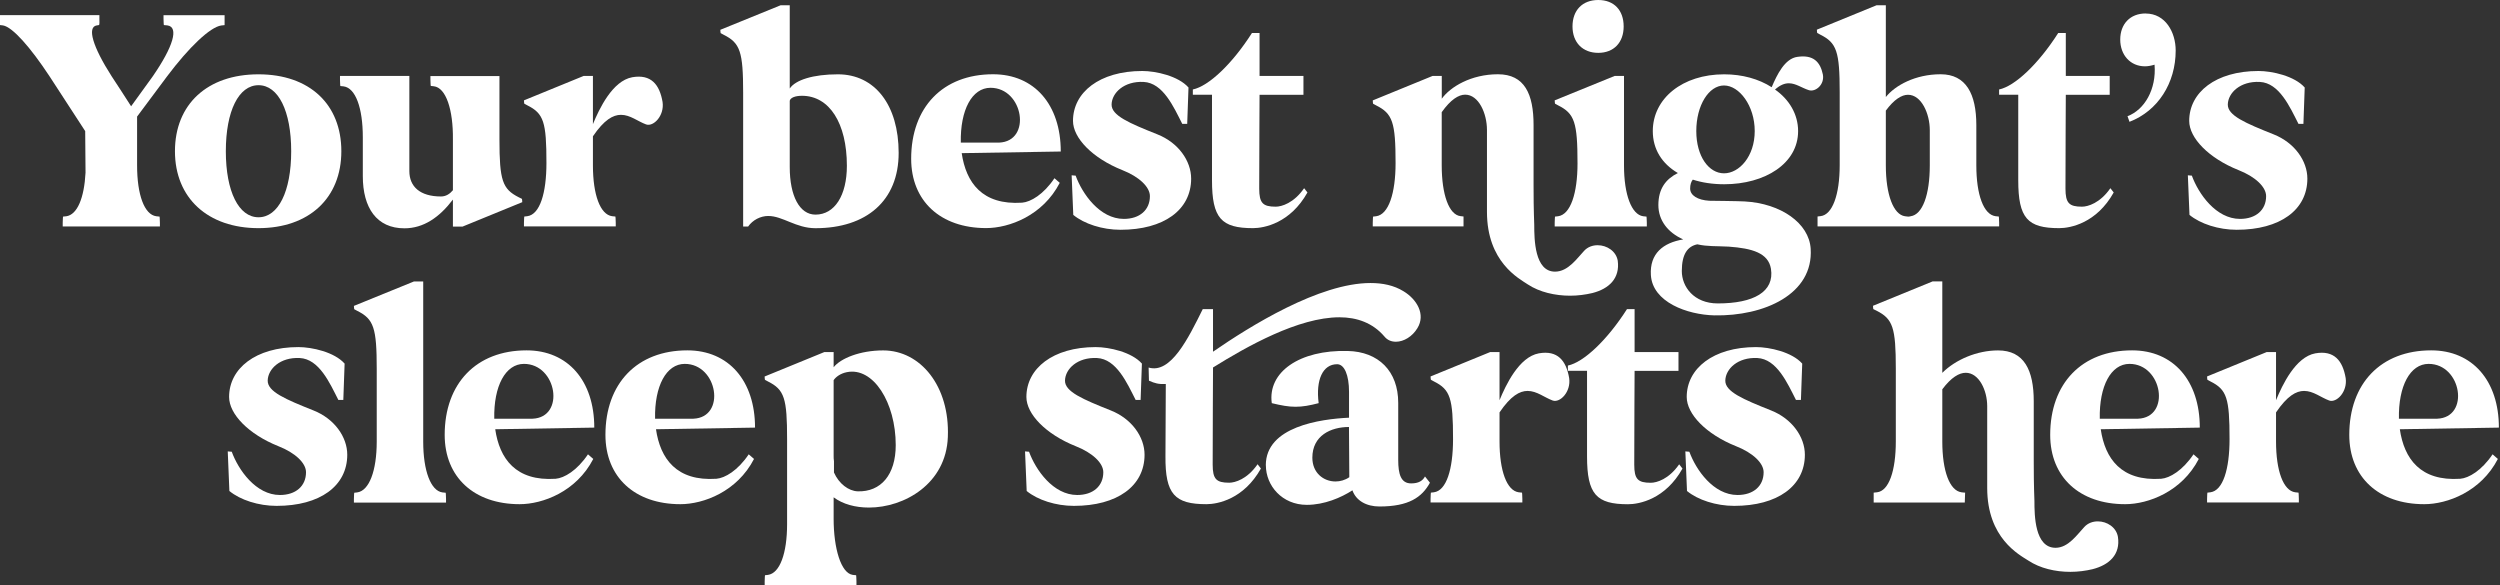
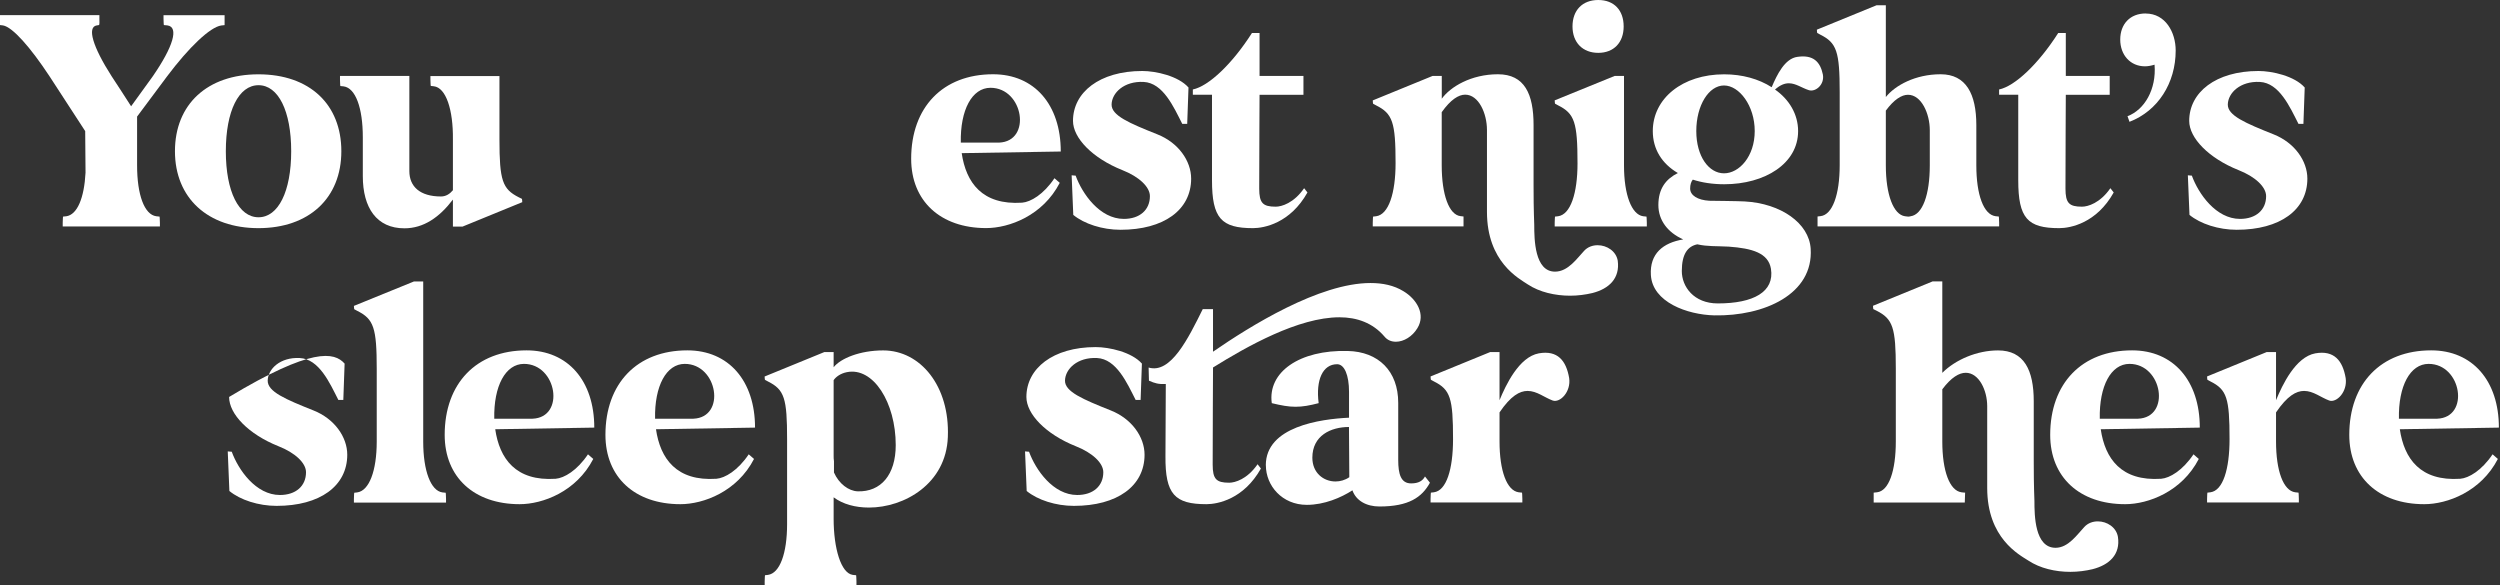
<svg xmlns="http://www.w3.org/2000/svg" width="487" height="114" viewBox="0 0 487 114" fill="none">
  <rect x="0" y="0" width="487" height="114" fill="#333333" stroke="none" />
  <g clip-path="url(#clip0_191_461)">
    <path d="M19.362 2.963V3.666C19.362 4.95 19.494 4.884 18.846 4.95C16.914 5.268 18.078 9.132 21.744 14.851C23.028 16.782 24.257 18.714 25.541 20.701L29.724 14.916C33.774 9.066 34.871 5.268 32.621 4.95L31.919 4.884C31.919 4.884 31.853 4.434 31.853 3.666V2.963H43.751V4.895L43.103 4.961C40.919 5.279 36.803 9.209 32.555 14.861L26.705 22.709V32.226C26.705 37.944 28.121 41.808 30.437 42.126L31.084 42.192C31.084 42.192 31.15 42.642 31.15 43.411V44.113H12.216V43.411C12.216 42.642 12.282 42.192 12.282 42.192L12.93 42.126C15.048 41.808 16.398 38.592 16.662 33.642L16.596 25.541L9.648 14.861C5.916 9.198 2.448 5.268 0.582 4.95L0 4.884V2.952H19.362V2.963Z" fill="white" />
    <path d="M34.081 29.46C34.081 20.328 40.381 14.477 50.348 14.477C60.314 14.477 66.494 20.328 66.494 29.46C66.494 38.592 60.193 44.443 50.348 44.443C40.502 44.443 34.081 38.592 34.081 29.46ZM43.992 29.46C43.992 37.308 46.506 42.324 50.359 42.324C54.211 42.324 56.725 37.308 56.725 29.46C56.725 21.612 54.211 16.596 50.359 16.596C46.506 16.596 43.992 21.612 43.992 29.46Z" fill="white" />
    <path d="M66.241 14.796H79.742V33.323C79.742 36.342 81.805 38.274 85.91 38.274C86.876 38.274 87.645 37.758 88.227 37.055V27.155C88.292 21.37 86.876 17.057 84.495 16.804L83.913 16.738C83.913 16.738 83.847 16.288 83.847 15.52V14.818H97.293V27.166C97.293 35.145 97.874 36.814 101.025 38.416L101.672 38.735C101.672 38.735 101.738 38.987 101.738 39.382L90.092 44.146H88.227V38.877C85.592 42.346 82.508 44.475 78.776 44.475C73.376 44.475 70.676 40.491 70.676 34.311V26.727C70.676 21.008 69.26 17.145 66.944 16.826L66.296 16.76C66.296 16.76 66.23 16.31 66.23 15.542V14.84L66.241 14.796Z" fill="white" />
-     <path d="M113.702 14.796H115.502V24.18C116.721 21.217 119.3 15.751 123.153 15.048C126.819 14.401 128.487 16.464 129.069 19.867C129.453 22.567 127.269 24.751 125.853 24.235C124.25 23.654 122.768 22.369 120.968 22.369C119.421 22.369 117.686 23.335 115.502 26.551V32.215C115.502 37.934 116.918 41.797 119.234 42.116L119.882 42.181C119.882 42.181 119.948 42.632 119.948 43.4V44.102H102.067V43.4C102.067 42.632 102.133 42.181 102.133 42.181L102.715 42.116C105.163 41.797 106.447 37.615 106.447 31.765C106.447 23.785 105.931 22.117 102.715 20.515L102.133 20.196C102.133 20.196 102.067 19.944 102.067 19.549L113.713 14.785L113.702 14.796Z" fill="white" />
-     <path d="M152.042 1.032H153.842V17.244C154.94 15.575 158.408 14.477 163.227 14.477C170.427 14.477 175.059 20.46 175.059 29.789C175.059 39.119 168.759 44.453 158.847 44.453C155.049 44.453 152.481 42.072 149.649 42.072C148.167 42.072 146.631 42.84 145.731 44.135H144.765V18.089C144.765 10.054 144.183 8.375 140.967 6.772L140.385 6.454C140.385 6.454 140.319 6.136 140.319 5.806L152.02 1.043L152.042 1.032ZM153.842 19.614V32.544C153.842 38.208 155.774 41.808 158.858 41.808C162.59 41.808 164.972 38.076 164.972 32.292C164.972 23.994 161.558 18.66 156.224 18.66C154.874 18.66 153.974 19.044 153.842 19.625V19.614Z" fill="white" />
    <path d="M193.455 14.466C201.49 14.466 206.637 20.383 206.637 29.515L187.341 29.833C188.175 35.551 191.326 39.997 199.108 39.481C200.776 39.349 203.29 37.879 205.408 34.717L206.44 35.617C203.158 41.984 196.605 44.431 192.094 44.431C183.214 44.431 177.496 39.163 177.496 30.931C177.496 20.898 183.664 14.466 193.444 14.466H193.455ZM187.155 27.78H194.618C201.05 27.528 199.382 17.101 192.95 17.101C189.35 17.101 187.034 21.414 187.166 27.78H187.155Z" fill="white" />
    <path d="M208.767 34.147C208.964 34.147 209.151 34.213 209.535 34.213C210.819 37.747 214.233 42.642 218.92 42.642C222.004 42.642 224.002 40.908 224.002 38.208C224.002 36.408 221.883 34.41 218.601 33.126C212.817 30.81 209.019 26.892 209.019 23.544C209.019 18.012 214.167 13.83 222.52 13.83C225.154 13.83 229.534 14.796 231.52 17.046L231.268 24.126H230.302C228.634 20.844 226.57 16.146 222.772 15.96C218.975 15.773 216.604 18.078 216.538 20.328C216.472 22.512 220.006 23.994 225.473 26.178C229.523 27.781 232.036 31.326 232.036 34.795C232.036 40.908 226.702 44.761 218.272 44.761C214.738 44.761 211.193 43.608 209.074 41.863L208.756 34.147H208.767Z" fill="white" />
    <path d="M232.365 18.462V17.43C235.45 16.783 240.016 12.48 243.879 6.432H245.361V14.796H253.912V18.462H245.361C245.361 18.462 245.295 31.128 245.295 36.726C245.295 39.558 245.998 40.261 248.511 40.261C249.664 40.261 252.046 39.558 254.043 36.66L254.691 37.495C251.343 43.477 246.261 44.443 244.077 44.443C237.908 44.443 236.097 42.511 236.097 35.113V18.451H232.365V18.462Z" fill="white" />
    <path d="M267.478 42.192L268.06 42.126C270.508 41.808 271.858 37.626 271.858 31.776C271.858 23.796 271.276 22.128 268.06 20.525L267.478 20.207C267.478 20.207 267.413 19.954 267.413 19.559L279.058 14.796H280.858V19.23C282.527 16.914 286.577 14.466 291.791 14.466C297.004 14.466 298.739 18.33 298.739 24.367V36.067C298.739 41.533 298.87 43.147 298.87 43.784C298.87 46.615 298.936 52.916 302.921 52.916C305.489 52.916 307.234 50.282 308.584 48.866C309.287 48.097 310.253 47.768 311.218 47.768C313.019 47.768 314.819 48.92 315.137 50.786C315.587 54.2 313.469 56.253 310.187 57.087C308.837 57.405 307.355 57.603 305.873 57.603C302.91 57.603 299.891 56.9 297.641 55.418C295.907 54.266 289.661 51.05 289.661 41.27V25.322C289.661 22.106 288.059 18.44 285.414 18.44C284.129 18.44 282.582 19.406 280.847 21.853V32.204C280.847 37.922 282.263 41.852 284.513 42.104L285.095 42.17V44.102H267.413V43.4C267.413 42.631 267.478 42.181 267.478 42.181V42.192Z" fill="white" />
    <path d="M314.555 14.796H316.355V32.226C316.355 37.945 317.837 41.808 320.087 42.127L320.735 42.192C320.735 42.192 320.801 42.642 320.801 43.411V44.113H302.854V43.411C302.854 42.642 302.92 42.192 302.92 42.192L303.502 42.127C305.95 41.808 307.3 37.626 307.3 31.831C307.3 23.796 306.718 22.117 303.502 20.515L302.92 20.196C302.92 20.196 302.854 19.878 302.854 19.549L314.555 14.785V14.796ZM306.323 5.148C306.323 1.998 308.255 0 311.339 0C314.423 0 316.289 1.998 316.289 5.148C316.289 8.298 314.357 10.296 311.339 10.296C308.321 10.296 306.323 8.298 306.323 5.148Z" fill="white" />
    <path d="M327.869 46.627C324.851 45.277 323.051 42.895 323.051 39.942C323.051 36.726 324.533 34.86 326.849 33.708C323.764 31.908 321.964 29.076 321.964 25.541C321.964 19.175 327.749 14.477 335.86 14.477C339.394 14.477 342.61 15.377 345.124 16.991C346.156 14.543 347.692 11.393 350.14 11.075C353.224 10.625 354.574 12.041 355.09 14.489C355.474 16.486 353.674 17.957 352.39 17.573C350.974 17.123 349.822 16.223 348.472 16.223C347.637 16.223 346.803 16.541 345.771 17.441C348.537 19.373 350.272 22.26 350.272 25.541C350.272 31.842 343.84 35.892 335.871 35.892C333.621 35.892 331.557 35.574 329.757 34.992C329.439 35.376 329.241 35.958 329.241 36.726C329.241 38.076 330.723 38.976 332.973 39.108C332.973 39.108 339.021 39.174 339.855 39.24C346.935 39.624 352.401 43.487 352.719 48.438C353.301 57.318 343.653 61.62 333.939 61.434C328.671 61.302 321.909 58.865 321.591 53.586C321.338 49.404 323.973 47.285 327.891 46.638L327.869 46.627ZM327.617 52.806C327.617 55.825 329.933 59.107 334.631 59.107C341.579 59.107 345.695 56.856 344.981 52.356C344.465 49.272 341.315 48.372 336.749 48.043C334.235 47.911 332.633 48.043 330.635 47.593C328.769 47.977 327.617 49.459 327.617 52.806ZM330.438 25.53C330.438 30.481 332.885 33.763 335.838 33.763C338.791 33.763 341.82 30.481 341.82 25.53C341.82 20.58 338.802 16.651 335.838 16.651C332.874 16.651 330.438 20.514 330.438 25.53ZM344.081 19.549C344.081 19.483 344.147 19.483 344.147 19.417L344.081 19.549Z" fill="white" />
    <path d="M353.916 5.784L365.561 1.021H367.361V18.901C369.161 16.651 373.08 14.466 378.041 14.466C383.002 14.466 384.989 18.33 384.989 24.367V32.215C384.989 37.933 386.405 41.797 388.721 42.115L389.369 42.181C389.369 42.181 389.434 42.631 389.434 43.4V44.102H354.058V42.17L354.64 42.104C356.956 41.852 358.372 37.922 358.372 32.204V17.99C358.372 10.01 357.79 8.342 354.574 6.739L353.992 6.421C353.992 6.421 353.927 6.168 353.927 5.773L353.916 5.784ZM367.361 32.226C367.361 37.944 368.843 41.808 371.093 42.126L371.675 42.192H371.873L372.191 42.126C374.507 41.808 375.923 37.944 375.923 32.226V25.344C375.923 22.194 374.32 18.462 371.675 18.462C370.457 18.462 368.975 19.362 367.361 21.546V32.226Z" fill="white" />
    <path d="M389.424 18.462V17.43C392.508 16.783 397.074 12.48 400.938 6.432H402.419V14.796H410.97V18.462H402.419C402.419 18.462 402.354 31.128 402.354 36.726C402.354 39.558 403.056 40.261 405.57 40.261C406.722 40.261 409.104 39.558 411.102 36.66L411.749 37.495C408.401 43.477 403.319 44.443 401.135 44.443C394.967 44.443 393.155 42.511 393.155 35.113V18.451H389.424V18.462Z" fill="white" />
    <path d="M417.973 2.634C421.836 2.634 423.823 6.3 423.823 9.834C423.823 16.201 420.355 21.601 414.823 23.73L414.438 22.633C417.72 21.414 420.102 17.419 419.707 12.6C419.059 12.798 418.423 12.919 417.841 12.919C415.009 12.919 413.022 10.734 413.022 7.705C413.022 4.676 414.954 2.623 417.973 2.623V2.634Z" fill="white" />
    <path d="M426.205 34.147C426.402 34.147 426.589 34.213 426.973 34.213C428.257 37.747 431.671 42.642 436.358 42.642C439.442 42.642 441.439 40.908 441.439 38.208C441.439 36.408 439.321 34.41 436.039 33.126C430.255 30.81 426.457 26.892 426.457 23.544C426.457 18.012 431.605 13.83 439.958 13.83C442.592 13.83 446.971 14.796 448.958 17.046L448.706 24.126H447.74C446.071 20.844 444.008 16.146 440.21 15.96C436.412 15.773 434.042 18.078 433.976 20.328C433.91 22.512 437.444 23.994 442.91 26.178C446.96 27.781 449.474 31.326 449.474 34.795C449.474 40.908 444.14 44.761 435.71 44.761C432.176 44.761 428.63 43.608 426.512 41.863L426.194 34.147H426.205Z" fill="white" />
-     <path d="M44.377 87.93C44.574 87.93 44.761 87.996 45.145 87.996C46.429 91.53 49.843 96.425 54.529 96.425C57.614 96.425 59.611 94.691 59.611 91.991C59.611 90.191 57.493 88.193 54.211 86.909C48.427 84.593 44.629 80.675 44.629 77.327C44.629 71.795 49.777 67.613 58.13 67.613C60.764 67.613 65.144 68.579 67.13 70.829L66.878 77.909H65.912C64.243 74.627 62.18 69.929 58.382 69.742C54.584 69.556 52.214 71.861 52.148 74.111C52.082 76.295 55.616 77.777 61.082 79.961C65.132 81.564 67.646 85.109 67.646 88.578C67.646 94.691 62.312 98.544 53.882 98.544C50.348 98.544 46.802 97.391 44.684 95.646L44.366 87.93H44.377Z" fill="white" />
+     <path d="M44.377 87.93C44.574 87.93 44.761 87.996 45.145 87.996C46.429 91.53 49.843 96.425 54.529 96.425C57.614 96.425 59.611 94.691 59.611 91.991C59.611 90.191 57.493 88.193 54.211 86.909C48.427 84.593 44.629 80.675 44.629 77.327C60.764 67.613 65.144 68.579 67.13 70.829L66.878 77.909H65.912C64.243 74.627 62.18 69.929 58.382 69.742C54.584 69.556 52.214 71.861 52.148 74.111C52.082 76.295 55.616 77.777 61.082 79.961C65.132 81.564 67.646 85.109 67.646 88.578C67.646 94.691 62.312 98.544 53.882 98.544C50.348 98.544 46.802 97.391 44.684 95.646L44.366 87.93H44.377Z" fill="white" />
    <path d="M68.941 97.907V97.205C68.941 96.436 69.007 95.986 69.007 95.986L69.589 95.921C71.905 95.602 73.387 91.739 73.387 86.02V71.872C73.387 63.837 72.805 62.158 69.589 60.555L69.007 60.237C69.007 60.237 68.941 59.919 68.941 59.589L80.642 54.826H82.442V86.02C82.442 91.739 83.924 95.602 86.174 95.921L86.822 95.986C86.822 95.986 86.887 96.436 86.887 97.205V97.907H68.941Z" fill="white" />
    <path d="M102.583 68.25C110.618 68.25 115.766 74.166 115.766 83.298L96.469 83.616C97.304 89.335 100.454 93.78 108.236 93.264C109.904 93.133 112.418 91.662 114.536 88.501L115.568 89.401C112.286 95.767 105.733 98.215 101.222 98.215C92.342 98.215 86.624 92.946 86.624 84.714C86.624 74.682 92.792 68.25 102.572 68.25H102.583ZM96.272 81.564H103.736C110.168 81.311 108.499 70.884 102.067 70.884C98.467 70.884 96.151 75.198 96.283 81.564H96.272Z" fill="white" />
    <path d="M133.898 68.25C141.933 68.25 147.081 74.166 147.081 83.298L127.784 83.616C128.619 89.335 131.769 93.78 139.551 93.264C141.219 93.133 143.733 91.662 145.851 88.501L146.883 89.401C143.601 95.767 137.048 98.215 132.537 98.215C123.657 98.215 117.939 92.946 117.939 84.714C117.939 74.682 124.107 68.25 133.887 68.25H133.898ZM127.598 81.564H135.062C141.494 81.311 139.825 70.884 133.393 70.884C129.793 70.884 127.477 75.198 127.609 81.564H127.598Z" fill="white" />
    <path d="M149.012 112.055L149.594 111.99C151.91 111.671 153.326 107.808 153.326 102.089V85.559C153.326 77.579 152.81 75.911 149.594 74.308L149.012 73.99C149.012 73.99 148.947 73.738 148.947 73.343L160.592 68.579H162.392V71.542C163.742 69.808 167.54 68.26 172.04 68.26C179.307 68.26 185.036 75.208 184.641 85.109C184.323 94.241 176.156 98.873 169.274 98.873C166.64 98.873 164.192 98.225 162.392 96.875V101.057C162.392 106.776 163.808 111.671 166.124 111.99L166.772 112.055C166.772 112.055 166.838 112.505 166.838 113.274V113.976H148.958V113.274C148.958 112.505 149.023 112.055 149.023 112.055H149.012ZM162.392 74.045V88.643C162.392 89.093 162.392 89.477 162.458 89.862V92.046C163.424 94.23 165.29 95.646 167.09 95.712C171.59 95.844 174.488 92.496 174.488 86.711C174.488 78.413 170.12 71.466 164.972 72.497C163.688 72.75 162.787 73.463 162.403 74.045H162.392Z" fill="white" />
    <path d="M199.689 87.93C199.887 87.93 200.074 87.996 200.458 87.996C201.742 91.53 205.156 96.425 209.842 96.425C212.927 96.425 214.924 94.691 214.924 91.991C214.924 90.191 212.806 88.193 209.524 86.909C203.74 84.593 199.942 80.675 199.942 77.327C199.942 71.795 205.09 67.613 213.443 67.613C216.077 67.613 220.456 68.579 222.443 70.829L222.191 77.909H221.225C219.556 74.627 217.493 69.929 213.695 69.742C209.897 69.556 207.526 71.861 207.461 74.111C207.395 76.295 210.929 77.777 216.395 79.961C220.445 81.564 222.959 85.109 222.959 88.578C222.959 94.691 217.625 98.544 209.195 98.544C205.66 98.544 202.115 97.391 199.997 95.646L199.678 87.93H199.689Z" fill="white" />
    <path d="M223.749 71.598C228.063 72.882 231.465 65.934 234.297 60.215H236.295V68.513C243.561 63.497 257.007 55.133 266.973 55.133C269.355 55.133 271.539 55.583 273.405 56.736C275.974 58.283 277.774 61.236 276.105 63.936C275.139 65.539 273.471 66.57 271.923 66.57C271.023 66.57 270.255 66.252 269.673 65.539C267.423 62.904 264.339 61.807 260.925 61.807C252.946 61.807 242.913 67.471 236.295 71.587V72.234C236.295 72.234 236.229 84.901 236.229 90.499C236.229 93.33 236.931 94.033 239.445 94.033C240.597 94.033 242.979 93.33 244.977 90.433L245.625 91.267C242.277 97.249 237.195 98.215 235.011 98.215C228.842 98.215 226.976 96.283 227.031 88.885L227.097 74.803C225.681 74.868 224.978 74.671 223.815 74.155L223.749 71.587V71.598Z" fill="white" />
    <path d="M246.58 90.63C246.58 83.1 257.194 81.63 262.791 81.366V76.35C262.791 73.068 261.891 70.95 260.475 70.95C257.644 70.95 256.294 74.034 256.875 78.534C255.141 78.984 253.791 79.237 252.375 79.237C250.959 79.237 249.609 78.984 247.743 78.534C246.909 72.487 253.143 68.118 262.539 68.371C268.521 68.502 272.374 72.289 272.374 78.469V89.598C272.374 92.364 272.889 94.165 274.887 94.165C276.369 94.165 277.137 93.649 277.587 92.814L278.553 94.033C277.006 96.865 274.437 98.665 268.719 98.665C266.15 98.665 264.152 97.512 263.45 95.515C261.266 96.93 257.984 98.346 254.57 98.346C249.752 98.346 246.591 94.615 246.591 90.63H246.58ZM255.646 89.159C255.646 92.123 257.83 93.791 260.146 93.791C261.046 93.791 262.012 93.539 262.846 92.957L262.78 83.177C259.246 83.177 255.646 84.846 255.646 89.159Z" fill="white" />
    <path d="M290.309 68.579H292.109V77.964C293.327 75 295.906 69.534 299.759 68.832C303.425 68.184 305.093 70.248 305.675 73.65C306.059 76.35 303.875 78.534 302.459 78.019C300.857 77.437 299.375 76.153 297.575 76.153C296.027 76.153 294.293 77.119 292.109 80.335V85.998C292.109 91.717 293.525 95.581 295.841 95.899L296.488 95.965C296.488 95.965 296.554 96.415 296.554 97.183V97.885H278.674V97.183C278.674 96.415 278.74 95.965 278.74 95.965L279.321 95.899C281.769 95.581 283.053 91.399 283.053 85.548C283.053 77.569 282.537 75.9 279.321 74.298L278.74 73.979C278.74 73.979 278.674 73.727 278.674 73.332L290.32 68.568L290.309 68.579Z" fill="white" />
-     <path d="M305.423 72.245V71.213C308.507 70.566 313.073 66.263 316.937 60.215H318.419V68.579H326.969V72.245H318.419C318.419 72.245 318.353 84.912 318.353 90.509C318.353 93.341 319.055 94.044 321.569 94.044C322.721 94.044 325.103 93.341 327.101 90.444L327.748 91.278C324.401 97.26 319.319 98.226 317.134 98.226C310.966 98.226 309.155 96.294 309.155 88.896V72.234H305.423V72.245Z" fill="white" />
-     <path d="M328.319 87.93C328.517 87.93 328.703 87.996 329.087 87.996C330.372 91.53 333.785 96.425 338.472 96.425C341.556 96.425 343.554 94.691 343.554 91.991C343.554 90.191 341.436 88.193 338.154 86.909C332.369 84.593 328.572 80.675 328.572 77.327C328.572 71.795 333.719 67.613 342.072 67.613C344.707 67.613 349.086 68.579 351.073 70.829L350.82 77.909H349.854C348.186 74.627 346.122 69.929 342.325 69.742C338.527 69.556 336.156 71.861 336.09 74.111C336.024 76.295 339.559 77.777 345.025 79.961C349.075 81.564 351.589 85.109 351.589 88.578C351.589 94.691 346.254 98.544 337.824 98.544C334.29 98.544 330.745 97.391 328.626 95.646L328.308 87.93H328.319Z" fill="white" />
    <path d="M376.494 54.815H378.36V72.629C380.928 70.061 385.11 68.261 389.226 68.261C394.308 68.261 396.174 72.124 396.174 78.161V89.862C396.174 95.328 396.306 96.942 396.306 97.578C396.306 100.41 396.371 106.71 400.422 106.71C402.935 106.71 404.669 104.076 406.02 102.66C406.722 101.892 407.688 101.562 408.654 101.562C410.454 101.562 412.254 102.715 412.572 104.581C413.088 107.994 410.904 110.047 407.622 110.881C406.272 111.2 404.79 111.397 403.308 111.397C400.345 111.397 397.392 110.695 395.142 109.213C393.342 108.06 387.108 104.844 387.108 95.064V79.116C387.108 76.032 385.505 72.618 382.926 72.618C381.641 72.618 380.094 73.518 378.36 75.834V85.998C378.36 91.717 379.775 95.58 382.091 95.899L382.673 95.965H382.805L382.739 97.896H364.991V95.965L365.638 95.899C367.954 95.646 369.304 91.717 369.304 85.998V71.784C369.304 63.804 368.722 62.136 365.572 60.533L364.925 60.215C364.925 60.215 364.859 59.963 364.859 59.568L376.505 54.804L376.494 54.815Z" fill="white" />
    <path d="M415.338 68.25C423.373 68.25 428.52 74.166 428.52 83.298L409.224 83.616C410.058 89.335 413.209 93.78 420.991 93.264C422.659 93.133 425.173 91.662 427.291 88.501L428.323 89.401C425.041 95.767 418.488 98.215 413.977 98.215C405.097 98.215 399.379 92.946 399.379 84.714C399.379 74.682 405.547 68.25 415.327 68.25H415.338ZM409.027 81.564H416.491C422.923 81.311 421.254 70.884 414.822 70.884C411.222 70.884 408.906 75.198 409.038 81.564H409.027Z" fill="white" />
    <path d="M441.571 68.579H443.371V77.964C444.59 75 447.169 69.534 451.022 68.832C454.688 68.184 456.356 70.248 456.938 73.65C457.322 76.35 455.138 78.534 453.722 78.019C452.119 77.437 450.638 76.153 448.837 76.153C447.29 76.153 445.556 77.119 443.371 80.335V85.998C443.371 91.717 444.787 95.581 447.103 95.899L447.751 95.965C447.751 95.965 447.817 96.415 447.817 97.183V97.885H429.937V97.183C429.937 96.415 430.002 95.965 430.002 95.965L430.584 95.899C433.032 95.581 434.316 91.399 434.316 85.548C434.316 77.569 433.8 75.9 430.584 74.298L430.002 73.979C430.002 73.979 429.937 73.727 429.937 73.332L441.582 68.568L441.571 68.579Z" fill="white" />
    <path d="M473.6 68.25C481.634 68.25 486.782 74.166 486.782 83.298L467.486 83.616C468.32 89.335 471.47 93.78 479.252 93.264C480.921 93.133 483.434 91.662 485.553 88.501L486.585 89.401C483.303 95.767 476.75 98.215 472.239 98.215C463.359 98.215 457.64 92.946 457.64 84.714C457.64 74.682 463.809 68.25 473.589 68.25H473.6ZM467.299 81.564H474.763C481.195 81.311 479.527 70.884 473.095 70.884C469.495 70.884 467.179 75.198 467.31 81.564H467.299Z" fill="white" />
  </g>
  <defs>
    <clipPath id="clip0_191_461">
      <rect width="486.782" height="113.977" fill="white" />
    </clipPath>
  </defs>
</svg>